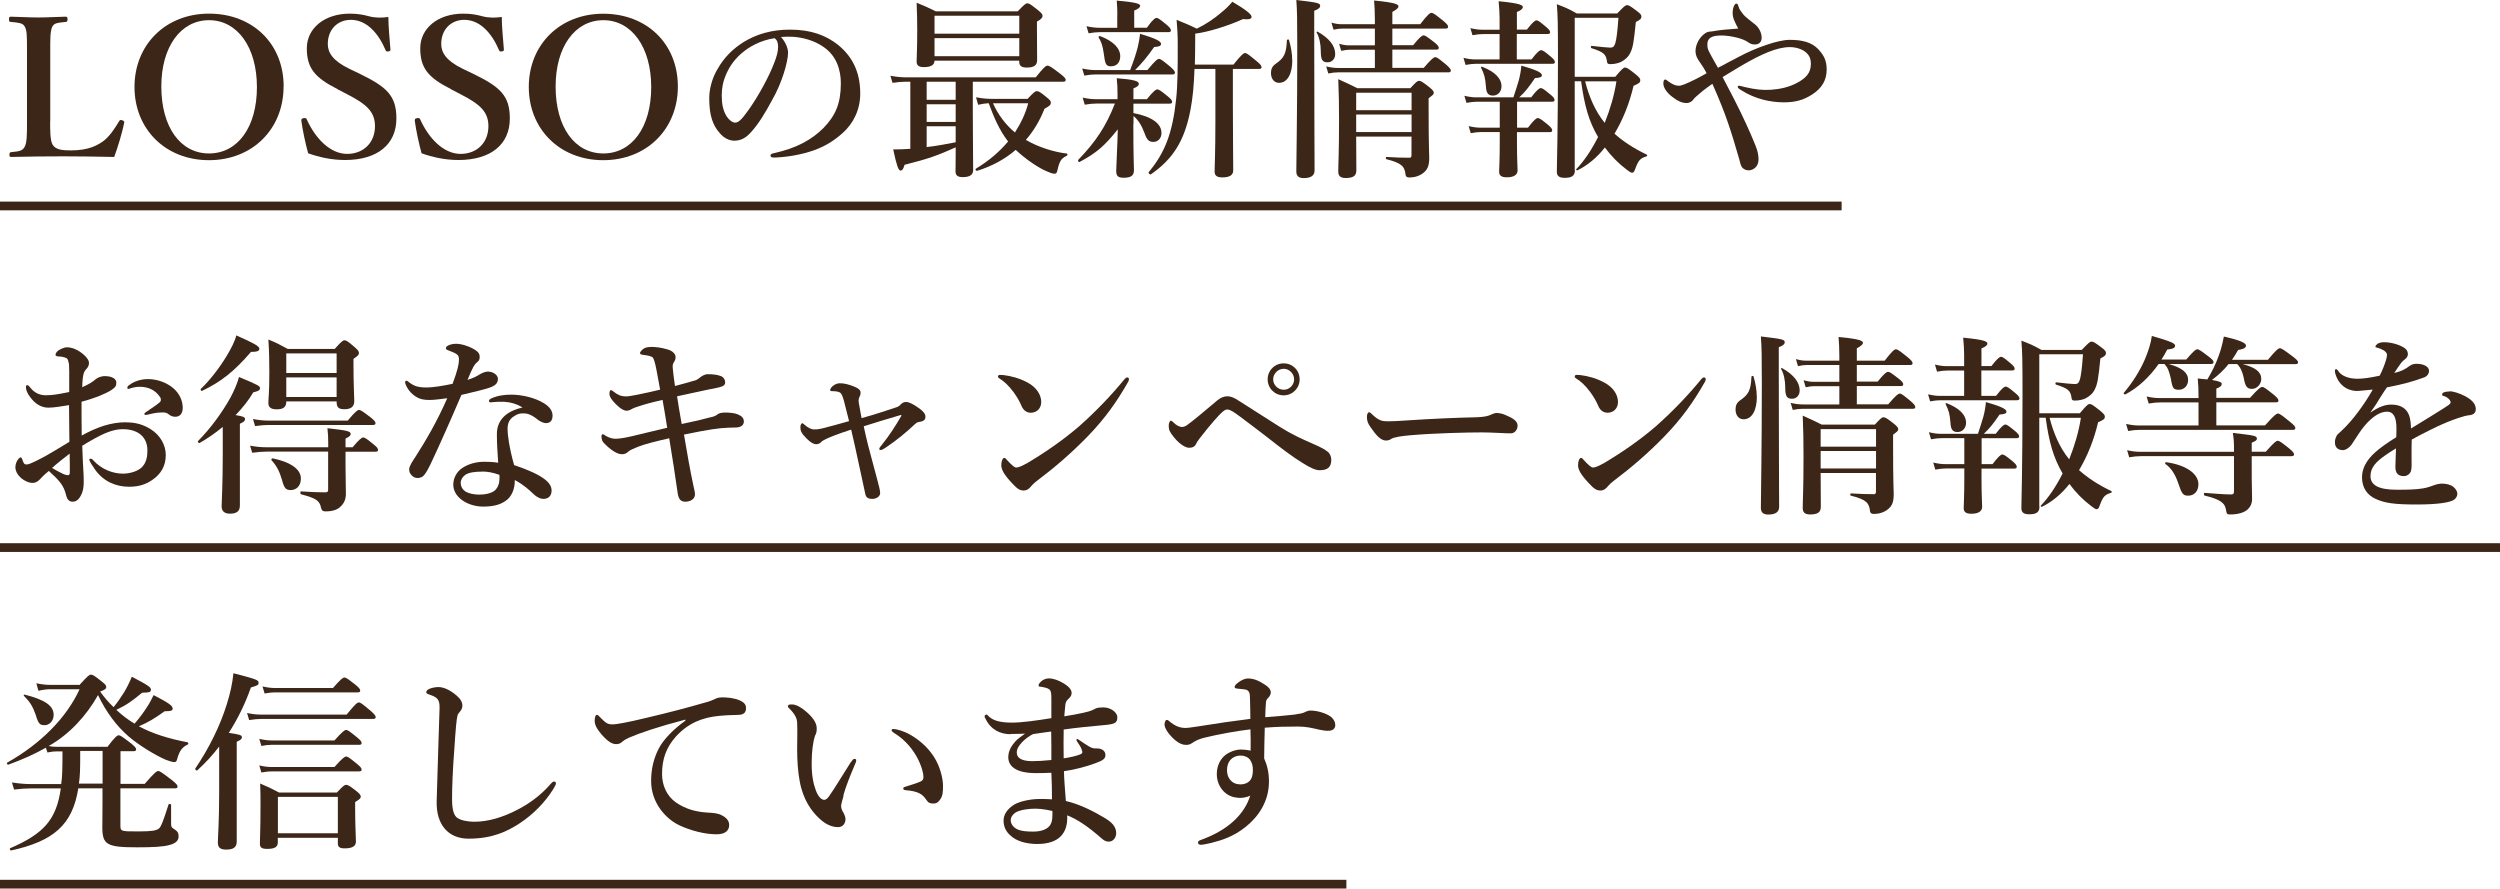
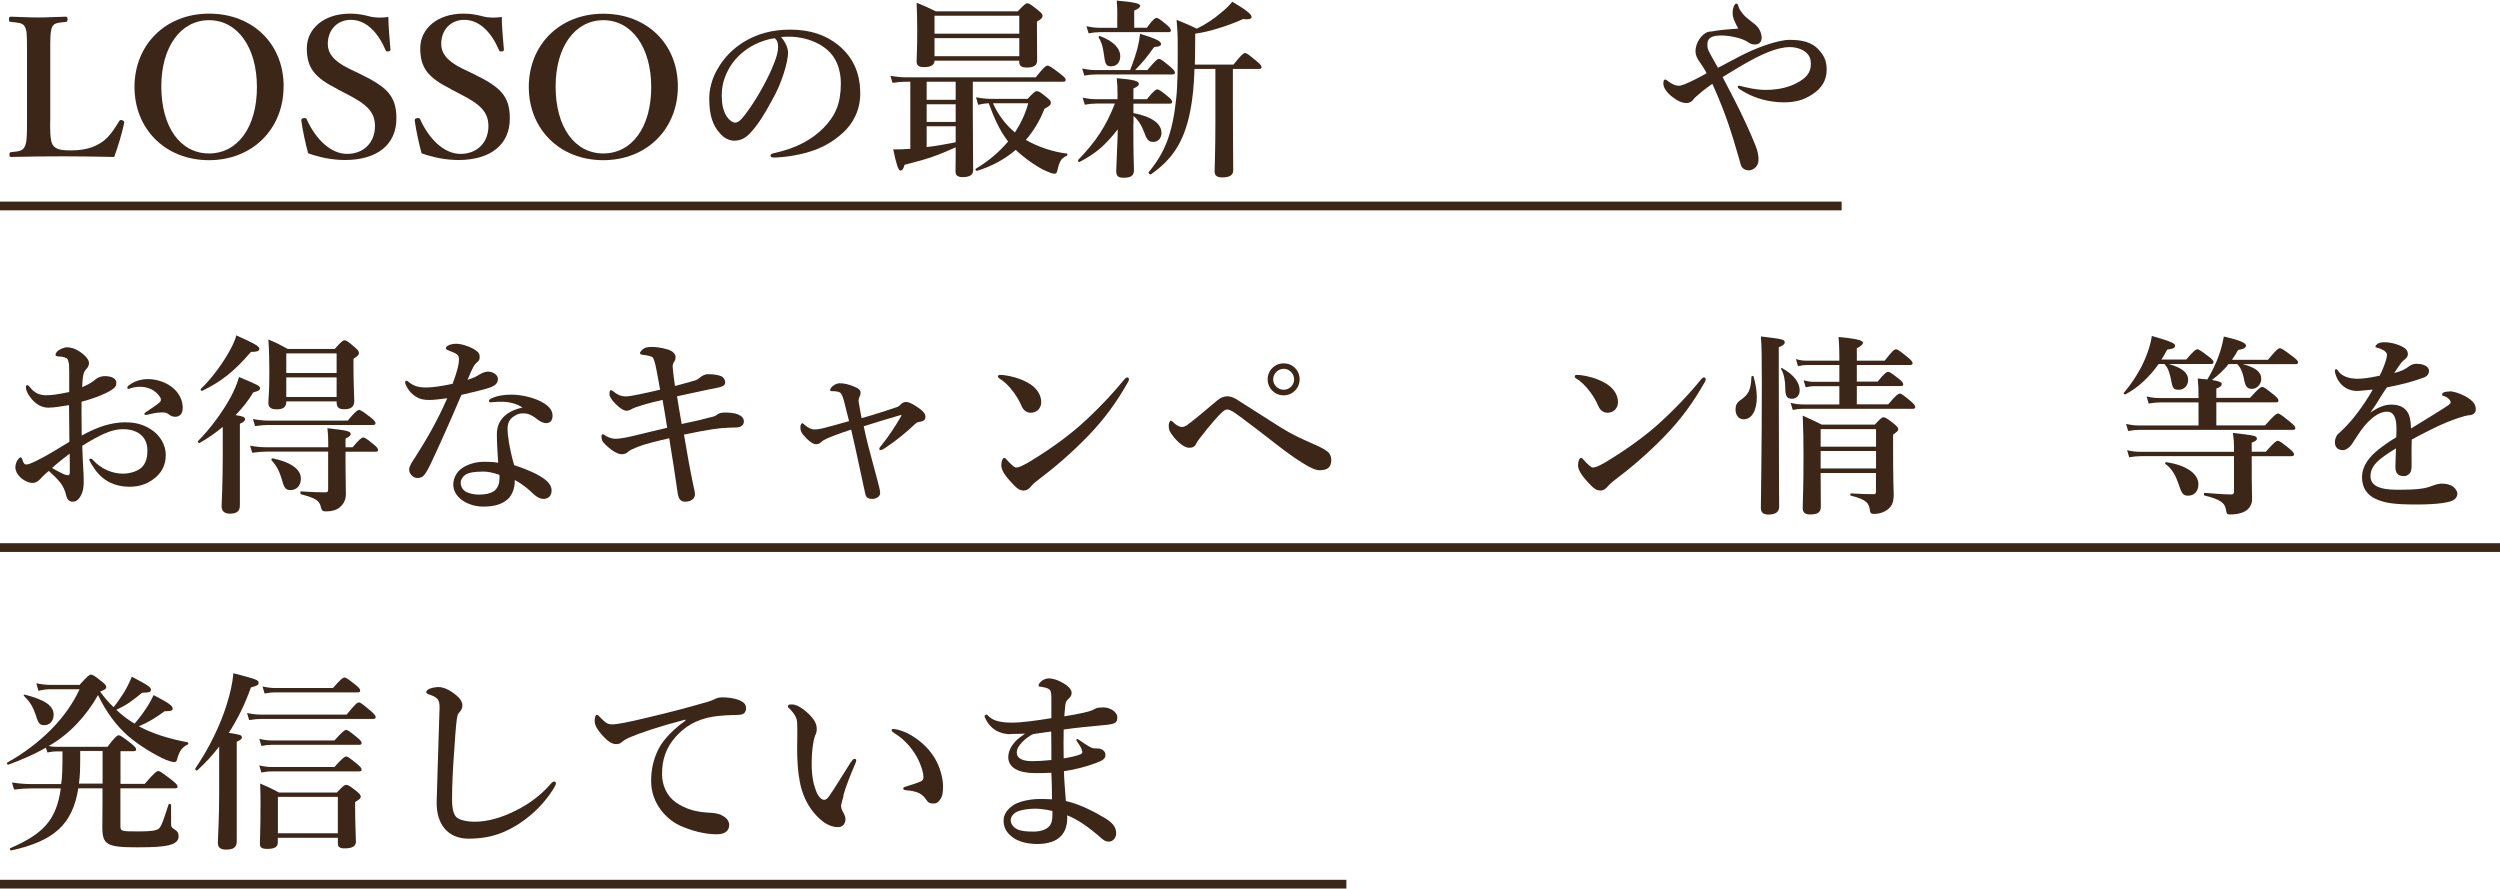
<svg xmlns="http://www.w3.org/2000/svg" id="_レイヤー_1" viewBox="0 0 286.08 101.68">
  <defs>
    <style>.cls-1{fill:#3c2618;stroke-width:0px;}.cls-2{fill:none;stroke:#3c2618;stroke-miterlimit:10;}</style>
  </defs>
  <path class="cls-1" d="M5.74,13.91c0,.92-.02,2.16.29,2.66.37.59,1.17.64,2.11.64,2.07,0,3.08-.62,3.76-1.12.66-.53,1.25-1.41,1.72-2.2.09-.15.13-.2.37-.13.24.09.24.18.22.31-.24,1.17-.73,2.77-1.14,3.89-1.96-.04-3.98-.07-5.81-.07-1.94,0-4.03.02-5.98.07-.15,0-.2-.04-.2-.26s.04-.26.2-.29c.84-.09,1.25-.11,1.52-.57.29-.48.29-1.45.29-2.93v-7.99c0-2.11-.02-2.4-.26-2.88-.22-.42-.7-.44-1.58-.53-.18-.02-.22-.04-.22-.29,0-.26.04-.31.22-.31.95.02,2.11.09,3.12.09s2.18-.07,3.12-.09c.18,0,.24.04.24.31,0,.24-.07.26-.2.29-.84.09-1.3.09-1.54.53-.26.51-.24,1.5-.24,2.88v7.99Z" />
  <path class="cls-1" d="M32.45,9.9c0,4.86-3.56,8.43-8.54,8.43s-8.52-3.56-8.52-8.38S18.94,1.56,23.92,1.56s8.54,3.43,8.54,8.34ZM18.46,9.9c0,4.64,2.18,7.66,5.46,7.66s5.48-3.01,5.48-7.59-2.24-7.66-5.48-7.66-5.46,3.04-5.46,7.59Z" />
-   <path class="cls-1" d="M38.61,10.19c-2.62-1.32-3.5-2.42-3.5-4.67s1.98-3.96,4.93-3.96c.97,0,1.61.15,2.22.31.68.18,1.45.18,2.18.07,0,1.12.15,2.55.24,3.72,0,.11,0,.18-.22.22-.24.04-.29-.02-.33-.13-.86-2.02-2.22-3.48-3.98-3.48-1.5,0-2.64,1.08-2.64,2.77,0,.99.59,1.92,2.44,2.82l1.19.57c3.12,1.52,4.22,2.51,4.22,5.13,0,2.97-2.18,4.75-5.88,4.75-1.54,0-2.99-.33-4.22-.77-.33-1.21-.62-2.6-.77-3.67-.02-.15-.02-.31.24-.35.24-.04.33.02.37.13.99,2.22,2.71,3.96,4.62,3.96s3.19-1.32,3.19-3.17c0-1.67-.99-2.53-3.21-3.67l-1.1-.57Z" />
+   <path class="cls-1" d="M38.61,10.19c-2.62-1.32-3.5-2.42-3.5-4.67s1.98-3.96,4.93-3.96c.97,0,1.61.15,2.22.31.68.18,1.45.18,2.18.07,0,1.12.15,2.55.24,3.72,0,.11,0,.18-.22.22-.24.04-.29-.02-.33-.13-.86-2.02-2.22-3.48-3.98-3.48-1.5,0-2.64,1.08-2.64,2.77,0,.99.59,1.92,2.44,2.82l1.19.57c3.12,1.52,4.22,2.51,4.22,5.13,0,2.97-2.18,4.75-5.88,4.75-1.54,0-2.99-.33-4.22-.77-.33-1.21-.62-2.6-.77-3.67-.02-.15-.02-.31.24-.35.24-.04.33.02.37.13.99,2.22,2.71,3.96,4.62,3.96s3.19-1.32,3.19-3.17c0-1.67-.99-2.53-3.21-3.67l-1.1-.57" />
  <path class="cls-1" d="M51.59,10.19c-2.62-1.32-3.5-2.42-3.5-4.67s1.98-3.96,4.93-3.96c.97,0,1.61.15,2.22.31.68.18,1.45.18,2.18.07,0,1.12.15,2.55.24,3.72,0,.11,0,.18-.22.22-.24.04-.29-.02-.33-.13-.86-2.02-2.22-3.48-3.98-3.48-1.5,0-2.64,1.08-2.64,2.77,0,.99.59,1.92,2.44,2.82l1.19.57c3.12,1.52,4.22,2.51,4.22,5.13,0,2.97-2.18,4.75-5.88,4.75-1.54,0-2.99-.33-4.22-.77-.33-1.21-.62-2.6-.77-3.67-.02-.15-.02-.31.24-.35.24-.04.33.02.37.13.99,2.22,2.71,3.96,4.62,3.96s3.19-1.32,3.19-3.17c0-1.67-.99-2.53-3.21-3.67l-1.1-.57Z" />
  <path class="cls-1" d="M77.57,9.9c0,4.86-3.56,8.43-8.54,8.43s-8.52-3.56-8.52-8.38,3.54-8.38,8.52-8.38,8.54,3.43,8.54,8.34ZM63.58,9.9c0,4.64,2.18,7.66,5.46,7.66s5.48-3.01,5.48-7.59-2.24-7.66-5.48-7.66-5.46,3.04-5.46,7.59Z" />
  <path class="cls-1" d="M90.18,6.03c0,.53-.2,1.45-.48,2.33-.29.92-.75,2.07-1.39,3.17-.68,1.28-1.56,2.75-2.44,3.67-.48.53-1.06.9-1.83.9-.55,0-1.17-.26-1.67-.86-.79-.88-1.21-2-1.21-4,0-1.08.35-2.35.95-3.34.77-1.36,1.76-2.31,2.97-3.08,1.5-.92,3.23-1.43,5.33-1.43,2.4,0,4.11.66,5.46,1.72,1.61,1.3,2.57,3.06,2.57,5.59,0,1.89-.81,3.45-2.02,4.53-1.12.99-2.07,1.52-3.26,1.96-1.41.51-3.12.79-4.51.84-.33,0-.48-.04-.48-.22s.13-.22.42-.29c2.6-.57,4.33-1.56,5.65-2.88,1.36-1.41,1.98-2.79,1.98-5.1,0-1.56-.51-3.15-1.94-4.14-1.12-.79-2.38-1.1-3.52-1.19-.33-.02-.99-.02-1.39.02.42.46.81,1.19.81,1.8ZM84.83,6.12c-.99.88-1.5,1.76-1.87,2.71-.22.55-.37,1.28-.37,2.09,0,.92.13,1.69.55,2.38.29.44.68.73.97.73.35,0,.68-.22,1.52-1.41,1.23-1.72,2.42-3.98,2.95-5.39.31-.77.46-1.34.46-1.87s-.15-.81-.4-.99c-1.67.24-3.04,1.06-3.81,1.76Z" />
  <path class="cls-1" d="M104.17,9.35h-.48c-.46,0-.95.04-1.56.13l-.24-.81c.73.13,1.25.18,1.8.18h14.83c.92-1.17,1.19-1.34,1.34-1.34.2,0,.46.15,1.45.92.46.35.64.55.64.7s-.07.22-.29.22h-10.34v3.59c0,2.44.04,5.48.04,6.49,0,.55-.33.84-1.21.84-.62,0-.81-.26-.81-.66,0-.2.02-.84.02-2.13v-.62c-2,.9-3.06,1.3-5.85,2-.13.46-.26.66-.46.66-.24,0-.44-.55-.84-2.42.68,0,1.32-.02,1.96-.07v-7.68ZM106.94,6.93c0,.51-.42.75-1.21.75-.59,0-.84-.18-.84-.66,0-.57.07-1.19.07-3.52,0-1.06-.02-2.11-.07-3.19.99.4,1.21.51,2.2.99h9.37c.75-.79.92-.92,1.1-.92.22,0,.4.13,1.23.79.38.31.51.46.51.64,0,.22-.18.42-.64.66v.73c0,1.91.02,3.26.02,3.67,0,.62-.37.86-1.19.86-.57,0-.86-.18-.86-.66v-.13h-9.7ZM106.04,11.42h3.32v-2.07h-3.32v2.07ZM106.04,13.95h3.32v-2.02h-3.32v2.02ZM106.04,16.83c1.12-.13,2.22-.33,3.32-.55v-1.83h-3.32v2.38ZM116.64,1.8h-9.7v2.05h9.7V1.8ZM116.64,4.36h-9.7v2.07h9.7v-2.07ZM117.59,11.31c.7-.75.88-.88,1.06-.88.22,0,.42.13,1.12.7.35.29.48.42.48.59,0,.26-.07.37-.73.73-.53,1.36-1.25,2.55-2.13,3.56,1.52.88,3.32,1.41,4.69,1.56.11.02.09.22-.02.26-.75.33-.86.84-1.08,1.74-.04.2-.13.31-.31.31-.22,0-.53-.11-.92-.29-.84-.35-2.31-1.3-3.52-2.44-1.23,1.06-2.71,1.87-4.42,2.4-.11.02-.24-.18-.15-.24,1.47-.88,2.71-1.94,3.7-3.12-1.01-1.3-1.65-2.82-2.22-4.38-.35.02-.73.07-1.21.18l-.24-.86c.68.13,1.21.18,1.72.18h4.2ZM113.63,11.82c.57,1.28,1.43,2.44,2.51,3.34.68-1.06,1.21-2.16,1.52-3.34h-4.03Z" />
  <path class="cls-1" d="M129.69,14.15c0,3.85.07,4.88.07,5.33,0,.64-.37.86-1.19.86-.62,0-.84-.2-.84-.77,0-.53.13-2.6.18-4.77-1.54,1.94-2.49,2.73-4.38,3.74-.09.04-.22-.15-.15-.24,2.05-2.13,3.19-3.87,4.2-6.45h-2.11c-.4,0-.81.04-1.34.13l-.24-.81c.59.13,1.06.18,1.5.18h2.49v-.66c0-.66-.02-.97-.09-1.74,1.87.15,2.53.31,2.53.64,0,.2-.15.33-.62.53v1.23h1.54c.77-.95,1.03-1.12,1.19-1.12.2,0,.44.18,1.19.79.33.26.51.46.51.62s-.07.22-.29.22h-4.14v1.08c2.11.4,3.21,1.21,3.21,2.27,0,.62-.4,1.03-.92,1.03s-.75-.22-1.03-1.03c-.31-.84-.7-1.47-1.25-1.94v.9ZM129.32,8.03c.42-1.08.68-1.87.88-2.66.11-.46.2-.95.26-1.5,1.72.51,2.4.84,2.4,1.14,0,.24-.18.33-.79.37-.84,1.19-1.32,1.76-2.18,2.64h1.41c.9-1.1,1.17-1.28,1.32-1.28.2,0,.42.18,1.28.88.37.33.55.53.55.68s-.07.22-.29.22h-8.78c-.4,0-.77.04-1.3.13l-.24-.81c.62.13,1.06.18,1.52.18h3.96ZM127.86,1.72c0-.57-.02-1.1-.07-1.65,2.4.2,2.68.4,2.68.59s-.22.37-.68.55v1.96h1.45c.68-.95.95-1.12,1.1-1.12.2,0,.42.18,1.17.79.31.26.48.46.48.62s-.07.22-.29.22h-7.81c-.4,0-.79.04-1.32.13l-.24-.81c.59.13,1.06.18,1.5.18h2.02v-1.45ZM127.2,7.59c-.64,0-.73-.18-.9-1.5-.11-.77-.24-1.25-.57-1.78-.07-.09.04-.22.15-.18,1.52.57,2.31,1.39,2.31,2.31,0,.68-.4,1.14-.99,1.14ZM136.69,7.9c-.07,1.91-.2,3.3-.46,4.66-.7,3.7-2.11,5.7-4.53,7.39-.09.07-.33-.15-.26-.24,1.85-2.22,2.73-4.44,3.15-8.38.18-1.69.18-3.72.18-6.18,0-1.19-.04-1.8-.13-2.88,1.06.44,1.28.51,2.31,1.01.97-.46,2-1.14,2.86-1.89.46-.37.88-.79,1.21-1.19,1.5.88,2.2,1.43,2.2,1.72,0,.2-.15.35-.97.26-1.69.77-4.03,1.5-5.48,1.67v.53c0,1.14-.02,2.13-.04,3.01h4.42c.9-1.14,1.17-1.32,1.32-1.32.2,0,.42.18,1.32.92.4.33.57.53.57.68s-.07.22-.29.22h-2.99v4.09c0,2.84.04,6.36.04,7.53,0,.55-.46.79-1.25.79-.57,0-.88-.18-.88-.66,0-.55.09-2.24.09-5.63v-6.12h-2.38Z" />
-   <path class="cls-1" d="M147.88,6.91c0,1.45-.51,2.57-1.52,2.57-.55,0-.92-.46-.92-1.12,0-.48.15-.79.57-1.08.92-.64,1.19-1.14,1.25-2.66,0-.11.22-.15.24-.04.24.79.37,1.61.37,2.33ZM150.39,4.25c0,7.99.04,13.42.04,15.25,0,.59-.42.88-1.23.88-.57,0-.86-.22-.86-.77,0-1.28.11-6.49.11-14.24,0-3.06-.02-4.22-.11-5.37,2.46.29,2.73.35,2.73.66,0,.22-.2.4-.68.57v3.01ZM151.91,7.13c-.59,0-.77-.29-.77-1.3,0-.79-.18-1.63-.46-2.07-.07-.09.02-.18.11-.13,1.32.75,2,1.61,2,2.55,0,.55-.35.95-.88.95ZM159.33,5.17h2.38c.77-.95,1.03-1.12,1.19-1.12.2,0,.44.18,1.23.79.33.26.51.46.51.62s-.07.22-.29.22h-5.02v2.09h3.59c.9-1.06,1.17-1.23,1.32-1.23.2,0,.42.18,1.25.86.35.31.53.51.53.66s-.07.22-.29.22h-12.63c-.33,0-.66.04-1.1.13l-.24-.81c.55.13.97.18,1.39.18h4.18v-2.09h-2.88c-.29,0-.57.04-.97.13l-.24-.81c.44.13.79.18,1.12.18h2.97v-1.92h-3.74c-.31,0-.59.04-.99.13l-.24-.81c.46.13.79.18,1.14.18h3.83v-.53c0-.86-.04-1.56-.09-2.18,2.55.24,2.79.46,2.79.68,0,.15-.22.37-.7.62v1.41h3.19c.86-1.12,1.12-1.3,1.28-1.3.2,0,.44.18,1.34.9.4.33.57.53.57.68s-.07.22-.29.22h-6.09v1.92ZM155.19,15.62c.02,1.89.02,2.88.02,3.87,0,.64-.37.88-1.23.88-.59,0-.84-.24-.84-.73,0-.97.09-2.02.09-5.94,0-1.54-.02-3.08-.09-4.64,1.06.48,1.21.55,2.18,1.03h6.07c.64-.7.81-.84.99-.84.22,0,.42.13,1.21.75.35.29.48.44.48.62s-.09.24-.59.62v1.12c0,4.51.07,5.13.07,5.68,0,.9-.18,1.34-.64,1.72s-1.06.55-1.61.55c-.31,0-.42-.09-.46-.31-.09-.95-.44-1.34-2.18-1.78-.11-.02-.11-.26,0-.26,1.08.07,1.83.09,2.64.09.15,0,.22-.09.22-.31v-2.11h-6.34ZM161.53,10.61h-6.34v2h6.34v-2ZM161.53,13.11h-6.34v2h6.34v-2Z" />
-   <path class="cls-1" d="M173.6,6.8h1.65c.68-.88.95-1.06,1.1-1.06.2,0,.44.18,1.12.75.29.24.46.44.46.59s-.07.22-.29.22h-8.74c-.35,0-.7.04-1.19.13l-.24-.81c.55.13.95.18,1.36.18h2.77v-2.9h-1.89c-.37,0-.73.04-1.21.13l-.24-.81c.55.13.95.18,1.36.18h1.98v-1.32c0-.48-.04-1.21-.11-1.94,2.53.24,2.77.46,2.77.68,0,.18-.24.38-.68.55v2.02h1.14c.68-.88.95-1.06,1.1-1.06.2,0,.42.18,1.1.75.29.24.46.44.46.59s-.07.22-.29.22h-3.52v2.9ZM173.6,14.61h1.25c.7-.92.97-1.1,1.12-1.1.2,0,.44.18,1.17.77.31.26.48.46.48.62s-.07.22-.29.22h-3.74v1.19c0,1.92.07,2.73.07,3.19,0,.42-.31.79-1.23.79-.64,0-.88-.22-.88-.64s.07-1.32.07-3.37v-1.17h-2.13c-.35,0-.7.04-1.19.13l-.24-.81c.55.13.95.18,1.36.18h2.2v-2.97h-2.62c-.35,0-.7.04-1.19.13l-.24-.81c.55.13.95.18,1.36.18h4.25c.26-.79.46-1.39.62-1.96.15-.57.24-1.08.29-1.67,1.63.46,2.35.79,2.35,1.08,0,.22-.13.29-.79.35-.77,1.12-1.1,1.54-1.8,2.2h1.36c.68-.88.95-1.06,1.1-1.06.2,0,.42.18,1.12.75.29.24.46.44.46.59s-.07.22-.29.22h-4v2.97ZM170.85,10.94c-.55,0-.77-.29-.81-1.01-.09-1.08-.18-1.41-.55-2.16-.04-.09,0-.18.11-.13,1.43.55,2.22,1.32,2.22,2.24,0,.59-.4,1.06-.97,1.06ZM180.22,19.47c0,.66-.37.88-1.17.88-.64,0-.9-.22-.9-.7,0-.57.13-4.55.13-12.96,0-3.81-.02-4.97-.13-6.21,1.08.42,1.25.48,2.29,1.06h4.62c.77-.81.95-.95,1.12-.95.22,0,.42.13,1.17.7.35.26.48.42.48.59,0,.24-.11.38-.64.64-.24,2.4-.33,2.88-.62,3.5-.22.48-.62.84-1.1,1.08-.35.15-.77.24-1.21.24-.26,0-.35-.07-.37-.31-.11-.84-.4-1.08-1.78-1.52-.11-.04-.07-.29.04-.26.92.11,1.85.2,2.11.2.29,0,.46-.09.59-.53.13-.46.24-1.32.35-2.88h-5v6.75h4.64c.77-.92.95-1.06,1.12-1.06.22,0,.4.13,1.23.79.37.31.51.46.51.64,0,.29-.11.37-.77.66-.48,2.05-1.23,3.89-2.18,5.48,1.01.9,2.22,1.69,3.67,2.38.11.04.09.2-.02.22-.73.22-.92.44-1.32,1.54-.09.24-.18.33-.33.33-.11,0-.35-.15-.66-.4-.9-.68-1.74-1.54-2.44-2.49-.92,1.17-2,2.05-3.12,2.6-.11.04-.22-.04-.15-.13.9-.92,1.76-2.22,2.49-3.67-1.08-1.85-1.56-3.63-1.94-6.38h-.73v10.17ZM181.39,9.31c.44,1.72,1.12,3.37,2.24,4.75.62-1.54,1.1-3.17,1.34-4.75h-3.59Z" />
  <path class="cls-1" d="M198.86,6.56c2.09-1.12,4.6-2,5.94-2,1.41,0,2.49.26,3.26,1.06.68.73.97,1.36.97,2.33,0,1.23-.55,2.16-1.69,2.88-.97.62-1.89.88-3.21.88-1.52,0-3.28-.37-4.88-1.39-.29-.18-.4-.24-.4-.42,0-.07.09-.09.18-.09.11,0,.33.09.62.15,1.25.29,2.02.37,3.01.31.99-.07,1.96-.26,2.95-.77,1.03-.55,1.61-1.14,1.61-2.18,0-.37-.04-.81-.46-1.23-.46-.48-1.28-.7-1.94-.7-1.45,0-3.26.77-5.74,2.24-.64.37-1.25.77-1.96,1.19.44.84.88,1.67,1.32,2.53,1.03,2.02,1.83,3.78,2.42,5.24.31.75.37,1.23.37,1.69,0,.81-.64,1.21-1.1,1.21-.24,0-.42-.04-.66-.22-.29-.22-.33-.66-.46-1.1-.9-3.08-1.45-4.97-3.06-8.58-.4.29-.73.51-1.1.81-.64.55-.95.79-1.08.99-.13.2-.42.4-.77.4-.55,0-1.03-.24-1.67-.73-.7-.55-.99-1.1-.99-1.5,0-.33.09-.46.2-.46.13,0,.22.11.35.2.53.37.81.51,1.25.51.29,0,.86-.24,1.85-.73.29-.13.77-.4,1.3-.7-.24-.48-.53-.92-.9-1.45-.18-.26-.37-.64-.37-1.06,0-.68.35-1.36.73-1.74.29-.29.55-.53,1.12-.53.97-.18,1.76-.24,3.04-.33-.44-.84-.64-1.23-.64-1.8s.22-1.06.42-1.06c.13,0,.2.11.26.37.09.31.29.55.53.86.2.26.73.66,1.14.99.73.48.97,1.21.97,1.69s-.29.77-.77.77c-.37,0-.55-.09-.95-.37-.44-.24-.95-.4-1.63-.53-.57-.11-1.3-.18-1.89-.09-.73.11-.97.48-.97.95,0,.4.04.57.18.84.13.26.42.81,1.03,1.87.84-.46,1.56-.81,2.29-1.21Z" />
  <path class="cls-1" d="M14.41,48.33c1.14,0,2,.26,2.84.79,1.06.66,1.72,1.78,1.72,2.95,0,1.32-.62,2.18-1.43,2.77-.81.59-1.65.86-2.77.86-1.58,0-2.97-.66-3.89-1.96-.31-.44-.66-.99-.66-1.14,0-.07.07-.11.13-.11.13,0,.2.04.29.15,1.01,1.12,2.35,1.56,3.43,1.56.86,0,1.74-.31,2.16-.73.51-.51.64-1.19.64-1.94,0-.79-.31-1.56-1.06-2-.62-.35-1.21-.42-1.76-.42-1.12,0-2.2.51-3.21,1.06-.53.29-.99.57-1.43.84.04,1.3.09,2.09.13,2.88.02.4.04.66.04,1.08,0,.57-.02.97-.18,1.41-.31.79-.68,1.03-1.08,1.03-.37,0-.62-.2-.75-.73-.29-1.19-.77-1.67-1.98-2.79-.62.51-.81.73-1.01.95-.33.35-.59.42-.88.42-.33,0-.68-.15-.97-.33-.59-.35-.97-.95-.97-1.45,0-.64.44-1.14.59-1.14.09,0,.13.04.18.18.09.26.15.42.24.53.09.09.15.11.37.09.35-.04,1.41-.59,2.29-1.08.77-.44,1.78-1.06,2.51-1.5-.02-1.58-.02-3.04-.04-4.2-.84.13-1.69.29-2.38.29-.81,0-1.52-.46-2.07-1.21-.35-.46-.48-.86-.48-1.08,0-.18,0-.29.15-.29.13,0,.24.15.42.37.35.44.95.79,1.67.79.66,0,1.28-.07,2.71-.37v-2.38c0-.68-.02-.92-.09-1.06-.04-.35-.18-.44-.4-.51-.26-.09-.46-.11-.57-.11-.33,0-.51-.07-.51-.18s.09-.37.35-.53c.22-.13.62-.35.97-.35.44,0,.97.15,1.56.57.64.46.95.9.95,1.21,0,.29-.09.44-.2.59-.09.13-.2.18-.33.44-.2.42-.22,1.14-.24,1.76.79-.35,1.23-.64,1.52-.9.18-.15.57-.37,1.06-.37.9,0,1.32.35,1.32.73s-.07.53-.59.88c-.26.18-.97.51-1.45.7-.53.2-1.23.44-1.94.62,0,1.01,0,2.68.02,3.87,1.72-.95,3.32-1.52,5.06-1.52ZM5.96,53.55c.44.26.7.4,1.08.59.33.18.62.24.73.24.13,0,.22-.09.22-.31,0-.64,0-1.45-.02-2.16-.66.51-1.45,1.12-2,1.63ZM14.74,44.11c.53-.46,1.39-.73,2.18-.73,1.14,0,2.22.44,2.93,1.06.68.59,1.06,1.39,1.06,2.24,0,.64-.33,1.01-.84,1.01-.22,0-.42-.04-.66-.2-.2-.15-.35-.29-.66-.29-.18,0-.42,0-.68.02-.24.02-.48.07-.84.15-.31.07-.42.11-.53.11-.07,0-.18,0-.18-.11s.09-.15.29-.29c.29-.2,1.12-.73,1.45-1.03.07-.07.15-.15.15-.29,0-.11-.02-.22-.09-.31-.57-.88-1.45-1.19-2.33-1.19-.35,0-.7.07-.92.13-.15.04-.26.11-.35.11s-.15-.02-.15-.11c0-.13.07-.22.18-.31Z" />
  <path class="cls-1" d="M25.48,48.86c-.84.7-1.74,1.32-2.64,1.83-.09.04-.26-.13-.18-.22,1.41-1.41,2.77-3.28,3.7-4.95.46-.86.81-1.69.99-2.38,2.31.97,2.4,1.03,2.4,1.3,0,.22-.18.31-.77.46-.51.88-1.21,1.76-2.02,2.6.92.15,1.08.24,1.08.46,0,.2-.13.33-.59.53v9.37c0,.64-.37.92-1.14.92-.51,0-.95-.2-.95-.84,0-.57.13-2.31.13-5.79v-3.3ZM28.73,40.26c-1.94,2.25-3.41,3.41-5.61,4.47-.11.04-.22-.18-.13-.24,1.01-.95,2.13-2.4,2.95-3.76.53-.88.95-1.72,1.1-2.35,1.94.86,2.64,1.23,2.64,1.52,0,.26-.24.37-.95.37ZM39.54,53.44c0,1.03.04,2.07.04,3.1,0,.59-.22,1.06-.57,1.39-.37.4-.97.59-1.76.59-.31,0-.44-.11-.51-.42-.18-.84-.59-1.08-2.29-1.54-.11-.02-.11-.33,0-.33,1.06.07,1.89.11,2.73.11.31,0,.37-.07.37-.33v-4.33h-7.06c-.48,0-.97.04-1.63.13l-.24-.81c.73.13,1.28.18,1.83.18h7.11v-.53c0-.62-.02-.9-.09-1.65,2.33.26,2.66.35,2.66.68,0,.15-.15.29-.59.51v.99h.81c.79-.95,1.06-1.12,1.21-1.12.2,0,.44.18,1.19.79.33.26.51.46.51.62s-.07.22-.29.22h-3.43v1.76ZM39.8,48.12c.86-1.03,1.12-1.21,1.28-1.21.2,0,.44.18,1.32.84.4.33.57.51.57.66s-.07.22-.29.22h-11.93c-.46,0-.95.04-1.56.13l-.24-.81c.7.13,1.25.18,1.78.18h9.07ZM32.76,45.94c0,.64-.33.9-1.1.9-.62,0-.95-.22-.95-.7,0-.57.11-1.17.11-3.5,0-1.25-.02-2.51-.11-3.79,1.01.42,1.17.51,2.22,1.08h5.37c.77-.86.95-.99,1.12-.99.22,0,.4.13,1.17.79.35.31.48.46.48.64,0,.22-.04.29-.62.7v.79c0,2.11.09,3.56.09,4.05,0,.62-.37.92-1.14.92-.66,0-.88-.22-.88-.86v-.04h-5.76ZM33.27,56.08c-.57,0-.75-.22-1.01-1.19-.26-.92-.64-1.65-1.19-2.22-.07-.09.04-.24.15-.22,2.24.48,3.21,1.34,3.21,2.31,0,.9-.57,1.32-1.17,1.32ZM38.52,40.44h-5.76v2.24h5.76v-2.24ZM38.52,43.19h-5.76v2.24h5.76v-2.24Z" />
  <path class="cls-1" d="M56.98,43.32c0,.51-.26.79-.92,1.03-.7.24-1.87.51-3.26.84-1.23,2.88-2.49,5.72-3.54,7.94-.4.81-.64,1.19-.88,1.39-.15.11-.42.18-.57.18-.33,0-.55-.13-.68-.29-.13-.13-.31-.31-.31-.7,0-.37.4-.95.73-1.45,1.25-1.96,2.46-4.03,3.63-6.69-.53.07-1.5.2-2,.2-.59,0-1.06-.07-1.43-.29-.53-.29-.99-.73-1.3-1.41-.07-.15-.09-.26-.09-.37s.11-.13.15-.13c.07,0,.11.02.24.13.33.26.64.44.99.53.48.11.81.11,1.08.11.73,0,1.83-.18,2.97-.42.59-1.58.73-2.29.73-2.77,0-.53-.15-.66-1.32-1.1-.11-.04-.18-.11-.18-.2s.09-.22.22-.29c.29-.15.57-.22.97-.22.66,0,1.65.35,2.2.73.46.31.48.55.48.81,0,.24-.09.42-.29.57-.31.24-.53.62-1.1,2.02.75-.24,1.06-.42,1.45-.66.37-.22.7-.29.92-.29.7.04,1.1.48,1.1.79ZM57.62,45.98c-.35-.02-.79,0-1.03.02-.18.02-.31.04-.42.04-.13,0-.22-.04-.22-.15,0-.13.11-.22.26-.29.73-.35,1.58-.44,2.29-.44,1.23,0,2.71.35,3.72.97.77.46,1.01.97,1.01,1.43,0,.51-.22.86-.77.86-.26,0-.66-.2-.86-.35-.84-.68-1.3-.77-1.72-.77-.44,0-.68.09-.99.29-.57.33-.81.77-.81,1.54,0,.55.18,2.07.75,4.09,3.39,1.14,4.29,2.05,4.29,2.9,0,.46-.2.92-.86.97-.31.02-.75-.11-1.28-.62-.31-.29-.97-.95-2.07-1.54.02,1.03-.37,1.96-1.1,2.42-.68.46-1.5.62-2.55.62s-1.98-.4-2.51-.84c-.53-.42-.88-1.01-.88-1.67,0-.79.42-1.45.92-1.83.79-.57,1.76-.79,2.64-.79.35,0,1.08.02,1.58.11-.09-1.17-.15-2.33-.15-3.28,0-1.89,1.47-2.71,2.93-3.04-.68-.44-1.47-.62-2.18-.66ZM55.16,53.97c-.79,0-1.5.09-1.89.35-.33.22-.55.59-.55.92,0,.44.22.79.55,1.01.37.22.95.35,1.56.35.7,0,1.47-.15,1.85-.53.35-.37.48-.81.48-1.43,0-.09,0-.2-.02-.31-.84-.29-1.41-.37-1.98-.37Z" />
  <path class="cls-1" d="M81.4,47.74c.26-.07.51-.15.68-.31.2-.15.48-.24,1.08-.22.48.02.97.07,1.3.22.44.18.66.44.66.81,0,.42-.35.68-.95.68-.11,0-.42,0-.77.02-1.14.04-2.27.2-5.13.79.37,2.2.7,4.09,1.08,5.85.13.55.18.81.18.99,0,.55-.55.84-1.1.84-.48,0-.77-.22-.88-.97-.29-2-.59-4.03-.97-6.29-1.58.37-2.79.66-3.61.99-.53.22-.9.37-1.08.55-.2.2-.44.29-.73.29-.57,0-1.36-.55-2.09-1.32-.15-.15-.24-.44-.24-.7,0-.15.02-.26.13-.26.09,0,.2.04.37.18.24.15.7.33,1.06.33.44,0,1.06-.09,1.91-.29,1.12-.26,2.53-.62,4.05-.97-.18-1.1-.33-2.11-.53-3.19-1.5.35-2.18.55-2.71.73-.35.11-.57.18-.77.29-.24.15-.42.22-.66.22s-.64-.18-1.19-.73c-.53-.53-.75-.9-.75-1.21,0-.22.07-.42.15-.42s.15.04.29.15c.46.35.79.57,1.47.57.22,0,.55-.04,1.32-.2.88-.18,1.76-.37,2.57-.57-.4-2.13-.48-2.73-.66-3.28-.07-.2-.13-.4-.26-.46-.35-.18-.75-.2-1.14-.26-.15-.02-.24-.09-.24-.2,0-.13.29-.42.44-.51.22-.13.53-.18.88-.18.37,0,1.01.04,1.85.29.51.15.9.48.9.88,0,.24-.07.37-.15.51-.09.13-.22.33-.18.68.07.68.11,1.12.26,2.11.68-.18,1.52-.4,2.24-.62.18-.04.35-.13.57-.31.24-.2.59-.42.95-.42.7,0,1.17.09,1.5.22.31.11.48.44.48.66,0,.2,0,.33-.26.48-.18.09-.37.13-.77.22-1.5.29-2.97.64-4.47.95.15.99.33,2.07.53,3.17,1.43-.29,2.51-.55,3.37-.79Z" />
  <path class="cls-1" d="M102.41,46.66c.37-.11.48-.18.68-.4.15-.15.33-.26.59-.26.31,0,.75.18,1.54.75.48.35.68.64.68.95,0,.29-.13.48-.64.57-.15.02-.31.04-.51.22-1.1,1.03-2.09,1.85-3.32,2.68-.29.2-.51.33-.66.33-.09,0-.15-.04-.15-.13s.07-.22.29-.46c.86-1.08,1.56-2.16,2.22-3.3.04-.09.02-.13-.09-.11-1.32.37-2.9.88-4.2,1.28.15.68.29,1.39.51,2.22.35,1.32.7,2.66,1.08,4.05.13.46.29,1.12.29,1.36,0,.42-.46.68-.9.68-.4,0-.7-.11-.79-.51-.4-1.83-.79-3.67-1.19-5.5-.13-.59-.29-1.25-.44-1.92-1.67.55-2.38.84-2.93,1.1-.24.13-.4.2-.48.31-.15.15-.31.24-.53.26-.33.02-.7-.18-1.17-.66-.62-.62-.7-.88-.7-1.32,0-.24.13-.42.22-.42.07,0,.15.09.29.2.33.31.73.51,1.08.51.24,0,.53-.02.81-.09.97-.24,2.09-.55,3.17-.86-.26-1.06-.42-1.65-.59-2.33-.07-.26-.13-.42-.22-.64-.09-.22-.24-.33-.4-.37-.2-.07-.46-.09-.73-.09-.13,0-.22-.02-.22-.13,0-.13.13-.33.33-.48.24-.2.55-.29.75-.29.51-.02,1.06.15,1.54.33.66.24.86.48.86.73,0,.2-.04.33-.11.46-.07.13-.09.22-.11.33-.02.09-.02.18.02.42.07.4.13.77.31,1.72,1.69-.46,2.97-.92,3.83-1.19Z" />
  <path class="cls-1" d="M114.2,43.08c0-.11.09-.18.22-.18.09,0,.2,0,.42.02.86.11,1.83.35,2.79.88,1.01.55,1.52,1.41,1.52,2.2,0,.75-.53,1.23-1.19,1.23-.42,0-.84-.22-1.08-.81-.18-.42-.44-.92-.92-1.58-.55-.73-1.08-1.23-1.61-1.54-.11-.07-.15-.13-.15-.22ZM117.42,53.07c2.02-1.19,4.18-2.66,6.09-4.31,2.02-1.8,3.67-3.54,5.17-5.37.11-.13.22-.2.29-.2.15,0,.22.09.22.2s-.04.22-.13.37c-1.28,2.24-2.6,4.11-4.58,6.16-1.89,1.94-3.74,3.54-5.88,5.15-.24.18-.46.4-.57.53-.2.26-.48.53-.88.53-.46,0-.75-.2-1.34-.84-.95-1.01-1.23-1.58-1.23-2.05s.15-.84.35-.84c.11,0,.18.09.35.29.48.51.79.81,1.01.81.26,0,.66-.18,1.12-.44Z" />
  <path class="cls-1" d="M135.78,48.69c.79-.57,2.05-1.63,3.37-2.75.55-.48.95-.59,1.28-.59.48,0,.81.18,1.25.46,1.87,1.19,3.34,2.13,4.73,3.01,1.45.92,2.53,1.39,3.87,1.98,1.01.44,1.32.64,1.69.92.15.13.37.44.37.9,0,.86-.44,1.19-1.34,1.19-.42,0-1.01-.24-1.96-.84-1.25-.77-2.44-1.69-3.98-2.9-.92-.7-1.94-1.5-3.19-2.42-.75-.55-1.1-.79-1.45-.79-.18,0-.37.13-.59.33-.2.15-1.25,1.28-2.53,2.95-.26.33-.35.48-.42.64-.15.33-.42.46-.81.46-.33,0-.99-.29-1.74-1.21-.51-.64-.59-.84-.59-1.34,0-.26.13-.55.24-.55.09,0,.13.04.24.15.42.42.79.57,1.03.57.13,0,.33-.04.53-.18ZM148.72,43.41c0,1.01-.81,1.83-1.83,1.83s-1.83-.81-1.83-1.83.81-1.83,1.83-1.83,1.83.79,1.83,1.83ZM145.69,43.41c0,.64.55,1.19,1.21,1.19s1.19-.55,1.19-1.19-.55-1.21-1.19-1.21-1.21.55-1.21,1.21Z" />
-   <path class="cls-1" d="M172.86,49.59c-.68,0-2.18-.11-3.26-.11-1.74,0-5.52.09-8.23.33-1.06.09-1.87.22-2.18.42-.15.11-.33.18-.59.18-.57,0-1.08-.53-1.76-1.52-.33-.46-.42-.75-.42-1.19,0-.35.13-.53.26-.53.07,0,.18.09.29.2.81.79,1.21.84,1.85.84.59,0,1.01-.02,2.31-.11,2.73-.18,5.63-.31,7.79-.35.86-.02,1.43-.15,1.72-.31.22-.11.44-.18.62-.18.29,0,.64.07.99.22.84.35,1.41.68,1.41,1.23,0,.42-.29.88-.79.88Z" />
  <path class="cls-1" d="M180.2,43.08c0-.11.09-.18.22-.18.09,0,.2,0,.42.02.86.11,1.83.35,2.79.88,1.01.55,1.52,1.41,1.52,2.2,0,.75-.53,1.23-1.19,1.23-.42,0-.84-.22-1.08-.81-.18-.42-.44-.92-.92-1.58-.55-.73-1.08-1.23-1.61-1.54-.11-.07-.15-.13-.15-.22ZM183.42,53.07c2.02-1.19,4.18-2.66,6.09-4.31,2.02-1.8,3.67-3.54,5.17-5.37.11-.13.22-.2.29-.2.15,0,.22.09.22.2s-.04.22-.13.37c-1.28,2.24-2.6,4.11-4.58,6.16-1.89,1.94-3.74,3.54-5.88,5.15-.24.18-.46.4-.57.53-.2.26-.48.53-.88.53-.46,0-.75-.2-1.34-.84-.95-1.01-1.23-1.58-1.23-2.05s.15-.84.35-.84c.11,0,.18.09.35.29.48.51.79.81,1.01.81.26,0,.66-.18,1.12-.44Z" />
  <path class="cls-1" d="M201.04,45.41c0,1.45-.51,2.57-1.52,2.57-.55,0-.92-.46-.92-1.12,0-.48.15-.79.57-1.08.92-.64,1.19-1.14,1.25-2.66,0-.11.22-.15.24-.04.24.79.37,1.61.37,2.33ZM203.55,42.75c0,7.99.04,13.42.04,15.25,0,.59-.42.88-1.23.88-.57,0-.86-.22-.86-.77,0-1.28.11-6.49.11-14.24,0-3.06-.02-4.22-.11-5.37,2.46.29,2.73.35,2.73.66,0,.22-.2.4-.68.57v3.01ZM205.06,45.63c-.59,0-.77-.29-.77-1.3,0-.79-.18-1.63-.46-2.07-.07-.09.02-.18.11-.13,1.32.75,2,1.61,2,2.55,0,.55-.35.95-.88.95ZM212.48,43.67h2.38c.77-.95,1.03-1.12,1.19-1.12.2,0,.44.18,1.23.79.33.26.51.46.51.62s-.07.22-.29.22h-5.02v2.09h3.59c.9-1.06,1.17-1.23,1.32-1.23.2,0,.42.18,1.25.86.35.31.53.51.53.66s-.07.22-.29.22h-12.63c-.33,0-.66.04-1.1.13l-.24-.81c.55.13.97.18,1.39.18h4.18v-2.09h-2.88c-.29,0-.57.04-.97.13l-.24-.81c.44.13.79.18,1.12.18h2.97v-1.92h-3.74c-.31,0-.59.04-.99.13l-.24-.81c.46.13.79.18,1.14.18h3.83v-.53c0-.86-.04-1.56-.09-2.18,2.55.24,2.79.46,2.79.68,0,.15-.22.37-.7.62v1.41h3.19c.86-1.12,1.12-1.3,1.28-1.3.2,0,.44.18,1.34.9.4.33.57.53.57.68s-.07.22-.29.22h-6.09v1.92ZM208.34,54.12c.02,1.89.02,2.88.02,3.87,0,.64-.37.88-1.23.88-.59,0-.84-.24-.84-.73,0-.97.09-2.02.09-5.94,0-1.54-.02-3.08-.09-4.64,1.06.48,1.21.55,2.18,1.03h6.07c.64-.7.81-.84.99-.84.22,0,.42.13,1.21.75.35.29.48.44.48.62s-.09.24-.59.62v1.12c0,4.51.07,5.13.07,5.68,0,.9-.18,1.34-.64,1.72s-1.06.55-1.61.55c-.31,0-.42-.09-.46-.31-.09-.95-.44-1.34-2.18-1.78-.11-.02-.11-.26,0-.26,1.08.07,1.83.09,2.64.09.15,0,.22-.09.22-.31v-2.11h-6.34ZM214.68,49.11h-6.34v2h6.34v-2ZM214.68,51.61h-6.34v2h6.34v-2Z" />
-   <path class="cls-1" d="M226.76,45.3h1.65c.68-.88.95-1.06,1.1-1.06.2,0,.44.18,1.12.75.29.24.46.44.46.59s-.07.22-.29.22h-8.74c-.35,0-.7.04-1.19.13l-.24-.81c.55.13.95.18,1.36.18h2.77v-2.9h-1.89c-.37,0-.73.04-1.21.13l-.24-.81c.55.13.95.18,1.36.18h1.98v-1.32c0-.48-.04-1.21-.11-1.94,2.53.24,2.77.46,2.77.68,0,.18-.24.38-.68.55v2.02h1.14c.68-.88.95-1.06,1.1-1.06.2,0,.42.18,1.1.75.29.24.46.44.46.59s-.07.22-.29.22h-3.52v2.9ZM226.76,53.11h1.25c.7-.92.97-1.1,1.12-1.1.2,0,.44.18,1.17.77.31.26.48.46.48.62s-.07.22-.29.22h-3.74v1.19c0,1.92.07,2.73.07,3.19,0,.42-.31.79-1.23.79-.64,0-.88-.22-.88-.64s.07-1.32.07-3.37v-1.17h-2.13c-.35,0-.7.04-1.19.13l-.24-.81c.55.13.95.18,1.36.18h2.2v-2.97h-2.62c-.35,0-.7.04-1.19.13l-.24-.81c.55.13.95.18,1.36.18h4.25c.26-.79.46-1.39.62-1.96.15-.57.24-1.08.29-1.67,1.63.46,2.35.79,2.35,1.08,0,.22-.13.29-.79.35-.77,1.12-1.1,1.54-1.8,2.2h1.36c.68-.88.95-1.06,1.1-1.06.2,0,.42.18,1.12.75.29.24.46.44.46.59s-.07.22-.29.22h-4v2.97ZM224.01,49.44c-.55,0-.77-.29-.81-1.01-.09-1.08-.18-1.41-.55-2.16-.04-.09,0-.18.11-.13,1.43.55,2.22,1.32,2.22,2.24,0,.59-.4,1.06-.97,1.06ZM233.38,57.97c0,.66-.37.88-1.17.88-.64,0-.9-.22-.9-.7,0-.57.13-4.55.13-12.96,0-3.81-.02-4.97-.13-6.21,1.08.42,1.25.48,2.29,1.06h4.62c.77-.81.95-.95,1.12-.95.22,0,.42.13,1.17.7.35.26.48.42.48.59,0,.24-.11.38-.64.64-.24,2.4-.33,2.88-.62,3.5-.22.48-.62.84-1.1,1.08-.35.15-.77.24-1.21.24-.26,0-.35-.07-.37-.31-.11-.84-.4-1.08-1.78-1.52-.11-.04-.07-.29.04-.26.92.11,1.85.2,2.11.2.29,0,.46-.09.59-.53.13-.46.24-1.32.35-2.88h-5v6.75h4.64c.77-.92.95-1.06,1.12-1.06.22,0,.4.13,1.23.79.37.31.51.46.51.64,0,.29-.11.37-.77.66-.48,2.05-1.23,3.89-2.18,5.48,1.01.9,2.22,1.69,3.67,2.38.11.04.09.2-.02.22-.73.22-.92.44-1.32,1.54-.09.24-.18.33-.33.33-.11,0-.35-.15-.66-.4-.9-.68-1.74-1.54-2.44-2.49-.92,1.17-2,2.05-3.12,2.6-.11.04-.22-.04-.15-.13.9-.92,1.76-2.22,2.49-3.67-1.08-1.85-1.56-3.63-1.94-6.38h-.73v10.17ZM234.54,47.81c.44,1.72,1.12,3.37,2.24,4.75.62-1.54,1.1-3.17,1.34-4.75h-3.59Z" />
  <path class="cls-1" d="M247.02,41.65c-1.1,1.56-2.42,2.75-3.81,3.48-.09.04-.24-.09-.18-.18.97-1.12,1.85-2.51,2.44-3.89.37-.9.66-1.78.77-2.62,2.2.64,2.66.84,2.66,1.12,0,.24-.22.37-.9.44-.2.4-.42.77-.66,1.14h2.84c.84-.99,1.1-1.17,1.25-1.17.2,0,.46.18,1.32.84.37.29.55.46.55.62s-.07.22-.29.22h-4.84c1.58.46,2.22,1.01,2.22,1.83,0,.64-.44,1.12-1.06,1.12s-.73-.15-.92-1.3c-.2-.84-.33-1.21-.73-1.65h-.68ZM255.03,41.65c-.55.7-1.21,1.3-1.91,1.83.95.15,1.12.31,1.12.44,0,.2-.13.37-.62.55v1.06h3.85c.97-1.08,1.23-1.25,1.39-1.25.2,0,.44.18,1.32.88.37.31.55.51.55.66s-.07.22-.29.22h-6.82v2.64h5.57c1.06-1.19,1.32-1.36,1.47-1.36.2,0,.44.18,1.41.97.42.33.59.53.59.68s-.07.22-.29.22h-17.54c-.4,0-.77.04-1.3.13l-.24-.81c.59.13,1.03.18,1.47.18h6.82v-2.64h-4.4c-.4,0-.77.04-1.3.13l-.24-.81c.57.13,1.01.18,1.45.18h4.49v-.22c0-.68-.02-1.34-.09-2.02.44.04.79.09,1.1.11.57-.95.99-1.83,1.3-2.71.26-.7.44-1.41.59-2.2,1.78.4,2.53.73,2.53,1.03,0,.26-.24.4-.9.51-.22.4-.46.77-.7,1.12h4.11c.95-1.14,1.21-1.32,1.36-1.32.2,0,.46.18,1.45.92.46.35.64.53.64.68s-.07.22-.29.22h-6.05c1.47.37,2.13.9,2.13,1.69,0,.62-.51,1.14-1.06,1.14s-.77-.24-.95-1.28c-.15-.68-.37-1.19-.75-1.56h-1.01ZM257.67,54.69c0,.7.04,1.78.04,2.4,0,.51-.18.9-.51,1.21-.42.37-1.1.57-2.02.57-.35,0-.37-.04-.48-.64-.13-.68-.66-1.1-2.42-1.52-.11-.02-.11-.31,0-.31.99.07,2.18.18,3.01.18.26,0,.35-.07.35-.35v-4.03h-10.69c-.4,0-.77.04-1.3.13l-.24-.81c.57.13,1.01.18,1.45.18h10.78v-.4c0-.7-.02-1.01-.13-1.76,2.51.29,2.75.33,2.75.66,0,.18-.13.26-.59.46v1.03h1.61c.95-1.08,1.21-1.25,1.36-1.25.2,0,.44.18,1.32.88.37.31.55.51.55.66s-.07.22-.29.22h-4.55v2.49ZM250.41,56.72c-.59,0-.73-.15-1.19-1.54-.35-.97-.77-1.61-1.43-2.09-.09-.07,0-.22.11-.2,2.27.33,3.67,1.32,3.67,2.53,0,.77-.46,1.3-1.17,1.3Z" />
  <path class="cls-1" d="M280.3,44.77c.4,0,1.12.22,1.76.55,1.03.53,1.25,1.08,1.25,1.5,0,.44-.29.66-.77.7-.26.02-.62.11-1.23.31-1.01.35-1.85.68-3.26,1.39-.73.37-1.54.77-2.07,1.08-.02.55-.02,1.21-.02,1.67,0,1.21.04,1.58-.07,1.94-.13.37-.48.57-.81.57-.64,0-.97-.31-.97-1.06,0-.4.04-.92.07-2.11-.53.31-.88.55-1.14.73-1.19.81-1.78,1.5-1.78,2.44,0,1.03.92,1.56,2.99,1.56,1.28,0,2.2-.02,2.99-.15.53-.09.84-.2,1.3-.37.26-.11.68-.18.9-.18.46,0,.99.11,1.3.37.24.2.46.48.46.81,0,.26-.18.53-.37.66-.44.31-1.78.55-4.29.55s-3.65-.15-4.73-.66c-.9-.42-1.52-1.23-1.52-2.46,0-.97.48-1.94,1.52-2.86.46-.42,1.28-1.03,2.4-1.72.02-.4.02-.73.02-1.03,0-1.17-.29-1.89-1.08-1.89s-1.61.53-2.49,1.52c-.59.68-1.03,1.47-1.56,2.24-.26.37-.68.64-.99.64-.26,0-.53-.07-.68-.24-.13-.13-.24-.29-.24-.7,0-.26.13-.7.35-.9.22-.2.53-.48.77-.73.92-.92,2.13-2.46,3.21-4.36-.42.04-1.06.11-1.58.15-1.01.09-2.16-.42-2.64-1.78-.09-.22-.11-.37-.11-.51,0-.11.04-.2.13-.2.07,0,.18.09.24.2.37.59,1.23.9,2.2.9.57,0,1.36-.09,2.55-.35.24-.42.62-1.39.73-1.8.07-.26.11-.42.11-.59,0-.15-.09-.26-.2-.37-.13-.13-.29-.2-.53-.31-.15-.07-.35-.13-.46-.15-.11-.02-.13-.04-.13-.11,0-.11.09-.18.15-.24.2-.2.55-.26.81-.26.75,0,1.61.22,2.22.57.4.22.53.51.53.81,0,.22-.15.44-.31.55-.26.2-.46.42-.59.62-.13.18-.48.68-.66.97.79-.18,1.25-.42,1.76-.81.29-.22.64-.24.79-.24.84,0,1.43.33,1.43.81,0,.33-.22.64-.62.77-1.1.4-2.18.73-4.2,1.12-.22.33-.46.66-.77,1.17-.26.44-.57.95-1.14,1.72.99-.66,1.67-.92,2.4-.92.81,0,1.47.24,1.87.86.22.35.37.81.4,1.87,1.76-1.08,2.71-1.65,3.74-2.31.44-.29.79-.48.79-.66,0-.15-.09-.31-.24-.44-.2-.18-.37-.26-.64-.33-.07-.02-.09-.07-.09-.18,0-.2.4-.31.84-.31Z" />
  <path class="cls-1" d="M9.15,78.32c.9-.99,1.08-1.12,1.25-1.12.22,0,.42.13,1.25.79.37.29.51.44.51.62,0,.2-.13.31-.7.53.46.64.97,1.25,1.54,1.78.46-.57.84-1.12,1.17-1.65.35-.57.64-1.17.92-1.83,2.07,1.08,2.18,1.23,2.18,1.5,0,.24-.13.31-1.01.33-1.1.92-1.78,1.41-2.95,1.96.64.59,1.34,1.14,2.09,1.58.55-.64,1.03-1.28,1.43-1.91.29-.44.53-.9.75-1.36,1.69.88,2.18,1.21,2.18,1.54,0,.24-.18.31-.92.31-1.17.84-1.85,1.25-2.95,1.72,1.56.84,3.37,1.41,5.57,1.83.11.02.13.22.02.26-.62.29-.95.73-1.19,1.61-.07.29-.15.4-.33.4-.22,0-.55-.11-.97-.26-1.19-.51-3.04-1.63-4.25-2.66-1.41-1.21-2.6-2.82-3.52-4.75-1.34,2.38-3.28,4.49-5.65,5.83.35.07.62.09.92.09h5.81c.86-1.14,1.12-1.32,1.28-1.32.2,0,.44.18,1.41.92.42.35.59.53.59.68s-.07.22-.29.22h-1.5v3.74h2.77c1.12-1.3,1.39-1.47,1.54-1.47.2,0,.44.18,1.54,1.01.51.42.68.59.68.75s-.07.22-.29.22h-6.25v4.2c0,.73.02.73,2.05.73,1.56,0,2.07-.09,2.38-.35.26-.26.46-.81,1.08-2.73.04-.11.29-.07.29.04v2.07c0,.44.02.48.31.68.4.24.55.46.55.84,0,.48-.29.81-1.06,1.01-.73.2-1.89.26-3.67.26-3.5,0-4-.29-4-2.33,0-.46.02-.95.02-2.84v-1.58h-2.77c-.66,4.2-2.86,6.05-7.68,7.11-.11.02-.22-.22-.11-.26,3.76-1.63,5.28-3.19,5.79-6.84h-3.48c-.57,0-1.12.04-1.87.13l-.24-.81c.86.13,1.5.18,2.13.18h3.5c.13-.7.15-1.85.15-3.74h-.66c-.31,0-.64.04-1.06.13l-.18-.55c-1.23.7-2.64,1.34-4.29,1.94-.11.04-.24-.18-.15-.22,3.89-2.2,6.78-5.13,8.3-8.41h-3.28c-.44,0-.86.04-1.43.18l-.24-.86c.64.13,1.12.18,1.61.18h3.39ZM5.06,82.98c-.51,0-.68-.18-.99-1.23-.33-.92-.64-1.43-1.32-2.11-.09-.09-.02-.18.09-.15,2.33.59,3.3,1.28,3.3,2.31,0,.68-.46,1.19-1.08,1.19ZM9.18,85.93c0,2.31-.02,2.82-.15,3.74h2.71v-3.74h-2.55Z" />
  <path class="cls-1" d="M25.08,85.43c-.77,1.01-1.61,1.91-2.51,2.73-.09.07-.29-.13-.22-.22,1.61-2.38,2.84-4.91,3.59-7.31.4-1.25.66-2.44.77-3.59,2.62.68,2.88.77,2.88,1.08,0,.26-.07.31-.88.55-.64,1.83-1.5,3.59-2.53,5.19,1.3.2,1.5.26,1.5.51,0,.2-.15.31-.59.51v11.42c0,.64-.37.92-1.19.92-.7,0-.97-.22-.97-.84,0-.57.15-2.31.15-5.79v-5.17ZM39.67,81.77c.97-1.21,1.23-1.39,1.39-1.39.2,0,.42.18,1.36.97.4.35.57.55.57.7s-.07.22-.29.22h-12.78c-.42,0-.84.04-1.41.13l-.24-.81c.62.13,1.08.18,1.54.18h9.86ZM38.28,84.72c.9-1.01,1.17-1.19,1.32-1.19.2,0,.44.18,1.25.84.35.29.53.48.53.64s-.07.22-.29.22h-10.01c-.35,0-.7.04-1.17.13l-.24-.81c.57.13.99.18,1.43.18h7.17ZM38.28,87.76c.9-1.01,1.17-1.19,1.32-1.19.2,0,.44.18,1.25.84.35.29.53.48.53.64s-.07.22-.29.22h-10.01c-.35,0-.7.04-1.17.13l-.24-.81c.57.13.99.18,1.43.18h7.17ZM31.79,95.86v.55c0,.53-.4.73-1.19.73-.62,0-.86-.13-.86-.59,0-.73.07-1.47.07-4.45,0-.81,0-1.63-.04-2.44,1.01.44,1.19.51,2.16,1.03h6.62c.7-.75.88-.88,1.06-.88.22,0,.42.13,1.19.73.35.29.48.44.48.62,0,.2-.11.29-.64.62v.75c0,1.96.09,3.32.09,3.76,0,.55-.42.79-1.3.79-.53,0-.77-.15-.77-.55v-.66h-6.86ZM38.11,78.72c.88-1.01,1.14-1.19,1.3-1.19.2,0,.44.18,1.28.84.35.29.53.48.53.64s-.07.22-.29.22h-9.48c-.35,0-.7.04-1.17.13l-.24-.81c.57.13.99.18,1.43.18h6.65ZM38.66,91.19h-6.86v4.16h6.86v-4.16Z" />
  <path class="cls-1" d="M52.36,81.86c-.11.35-.22,1.5-.37,3.87-.18,2.31-.26,4.31-.26,5.7,0,1.14.18,1.78.51,2.09.35.31,1.12.51,2.11.51,1.45,0,3.15-.48,4.8-1.34,1.17-.59,2.64-1.56,3.85-2.97.13-.15.26-.29.4-.29.11,0,.22.07.22.22,0,.11-.15.4-.29.62-.97,1.56-2.27,2.88-3.83,3.92-1.41.92-3.1,1.78-5.88,1.78-2.31,0-3.72-1.58-3.65-4.29.09-3.67.24-7.28.33-10.63.02-.81-.13-1.17-.84-1.45-.62-.22-.68-.24-.68-.38,0-.2.15-.29.37-.4.29-.13.77-.2,1.01-.2.57,0,1.3.29,2.11.99.44.37.64.77.64,1.12,0,.4-.18.57-.31.75-.09.13-.2.2-.24.37Z" />
  <path class="cls-1" d="M78.41,82.35c-3.1.81-5.22,1.54-6.4,2.05-.29.13-.55.26-.84.51-.2.18-.4.24-.64.24-.44.02-.95-.26-1.67-1.08-.35-.42-.81-.97-.81-1.58,0-.35.09-.68.22-.68.09,0,.15-.02.35.22.77.79.95.88,1.61.86.33-.02,1.5-.2,3.67-.73,2.82-.66,5.02-1.25,6.69-1.74.55-.13.97-.31,1.21-.42.29-.15.42-.18.84-.2.48,0,1.3.04,2.02.35.38.18.71.4.71.86s-.2.77-.81.79c-.46.04-.95,0-2.18.11-2.05.18-3.65.86-5.04,2.38-1.08,1.21-1.58,2.55-1.58,4.27,0,1.32.55,2.55,1.61,3.28,1.1.75,2.27,1.06,3.52,1.14.7.04,1.25.07,1.69.31.53.26.86.62.86,1.12,0,.59-.4,1.06-1.43,1.06-1.36,0-2.97-.42-4.27-1.03-1.5-.7-3.23-2.53-3.23-5.06,0-1.43.31-2.62.86-3.7.55-1.08,1.76-2.29,3.06-3.21v-.11Z" />
  <path class="cls-1" d="M96.54,91.04c-.13.44-.29,1.01-.29,1.17,0,.18.04.37.15.59.09.15.35.55.35.95,0,.42-.26.9-.84.9-.7,0-1.39-.29-2.11-.95-.92-.84-1.91-2.18-2.29-4.31-.2-1.01-.29-2.4-.29-3.61,0-.95.04-1.98,0-3.06-.02-.48-.2-.95-.9-1.65-.11-.11-.15-.11-.15-.24,0-.18.09-.22.46-.22.46,0,1.06.33,1.58.79.79.66,1.25,1.32,1.25,1.94,0,.29-.02.57-.2.86-.22.66-.38,1.76-.38,3.17s.2,2.33.48,3.08c.24.64.59,1.08.97,1.08.15,0,.35-.15.53-.4.68-.95,1.25-1.96,2.46-3.85.18-.26.33-.44.44-.44s.22.04.22.15-.04.26-.09.35c-.64,1.5-1.1,2.66-1.39,3.7ZM104.17,84.08c1.3.75,2.31,1.76,2.95,2.95.55,1.03.79,2.2.79,2.88s-.02,1.17-.33,1.58c-.22.31-.4.46-.77.46s-.59-.07-.81-.42c-.4-.62-.9-.99-2.31-1.1-.26-.02-.33-.09-.33-.22s.2-.18.42-.24c.59-.18,1.19-.37,1.54-.53.35-.15.35-.4.35-.53,0-.57-.37-1.76-1.06-2.79-.59-.9-1.34-1.65-2.29-2.24-.15-.11-.29-.18-.29-.31,0-.11.09-.15.2-.15.31,0,1.12.2,1.94.66Z" />
  <path class="cls-1" d="M115.68,84.02c-1.21,0-2.29-.51-2.9-1.76-.04-.09-.11-.18-.11-.29,0-.09.09-.2.2-.2.09,0,.11.04.2.13.53.57,1.39.79,2.73.79,1.14,0,2.84-.24,4.51-.51v-2.16c0-.64-.02-.92-.2-1.1-.18-.15-.4-.22-.62-.26-.18-.04-.31-.07-.51-.09-.09,0-.13-.04-.13-.15,0-.13.09-.24.26-.42.18-.18.55-.37.88-.37.57,0,1.14.22,1.69.55.79.46.95.86.95,1.12,0,.31-.18.48-.31.62-.18.18-.38.31-.42.84-.04.53-.09.81-.11,1.21.84-.13,1.52-.26,2.16-.4.48-.11.81-.18,1.25-.4.22-.13.37-.22,1.08-.22.81,0,1.58.57,1.58,1.12,0,.66-.29.79-1.45.9-1.5.13-3.28.31-4.69.51-.02,1.06-.02,2.13,0,3.3.81-.13,1.41-.26,1.91-.46.31-.13.26-.29.09-.7-.07-.18-.26-.46-.51-.84-.09-.2.04-.29.24-.13.4.29.84.57,1.21.79.42.24.62.2.81.2.66,0,1.03.29,1.03.79,0,.46-.48.66-1.19.92-.99.37-2.33.73-3.56.9.02.95.15,2.53.22,3.41,1.8.42,3.43,1.34,4.44,1.94.7.42,1.32.92,1.32,1.74,0,.48-.33.97-.84.97-.22,0-.46-.04-.81-.35-1.67-1.47-2.88-2.24-3.96-2.66.11,2-.9,3.28-3.43,3.28-.79,0-1.98-.15-2.79-.75-.57-.42-1.06-.99-1.06-1.92,0-.7.42-1.3,1.1-1.76.53-.35,1.21-.53,2.09-.66.62-.09,1.54-.07,2.35-.02,0-1.03-.02-2.09-.07-3.04-.57.04-1.41.04-1.78.04-2.18,0-3.15-.73-3.15-1.83,0-.81.48-1.43.84-1.83.24-.26.62-.53,1.08-.86-.37.02-1.1.04-1.65.04ZM117.9,92.56c-.68.07-1.23.15-1.69.42-.33.22-.55.53-.55.9,0,.35.26.77.7.99.44.24,1.1.29,1.89.29s1.45-.2,1.83-.62c.4-.46.35-1.19.35-1.74-.95-.22-1.78-.31-2.53-.24ZM116.97,84.92c-.31.35-.62.7-.62,1.21,0,.55.48.97,1.76.97.59,0,1.36-.04,2.2-.13,0-1.17,0-2.09-.02-3.26-.73.09-1.25.18-2.07.29-.46.22-.97.62-1.25.92Z" />
-   <path class="cls-1" d="M148.24,81.75c.51-.07.81-.13.99-.22.24-.11.44-.22.73-.22.77,0,1.69.29,2.2.62.46.29.64.73.64,1.03,0,.44-.33.64-.7.66-.33.02-.66-.02-1.08-.11-.79-.18-1.5-.37-2.46-.37-1.41,0-2.4.02-3.83.13-.02,1.12-.07,2.27-.07,3.52.31.7.55,1.52.55,2.64,0,2.27-1.19,4-2.64,5.17s-2.82,1.56-3.94,1.85c-.51.13-1.03.22-1.23.22-.15,0-.31-.09-.31-.22,0-.18.09-.24.26-.31,3.1-1.1,5.02-2.88,5.72-5.1-.42.22-1.01.29-1.3.26-.62-.04-1.12-.2-1.58-.59-.44-.37-.95-1.1-.95-2.13s.46-1.74.92-2.13c.48-.4,1.23-.68,1.83-.68.31,0,.77.04,1.12.13.02-.86,0-1.67-.02-2.44-1.58.18-3.79.59-5.33.97-.59.15-.97.35-1.3.57-.26.18-.46.24-.73.24-.35,0-.81-.13-1.41-.68-.66-.62-1.06-1.25-1.06-1.65,0-.15.02-.26.07-.35.04-.11.11-.18.22-.18.07,0,.13.04.2.11.77.66,1.34.81,1.94.81.13,0,.44-.02,1.56-.2,1.87-.31,4.05-.62,5.83-.84,0-.7-.02-1.39-.04-2.24,0-.37-.02-.64-.09-.77-.09-.2-.2-.33-.59-.37-.44-.04-.62-.07-.84-.09-.13-.02-.24-.07-.24-.18,0-.15.15-.31.35-.46.31-.26.77-.51,1.17-.51.62,0,1.19.2,1.98.73.4.26.64.55.64.86,0,.24-.13.46-.31.64-.11.11-.22.24-.24.46-.04.51-.07.9-.09,1.74,1.43-.11,2.49-.2,3.45-.31ZM140.87,86.88c-.33.33-.46.79-.46,1.21,0,.66.22.99.4,1.19.29.33.68.48,1.17.48.4,0,.77-.15.99-.37.29-.29.4-.68.4-1.28,0-.4-.07-.81-.33-1.17-.24-.31-.64-.48-1.06-.48-.4,0-.79.11-1.1.42Z" />
  <line class="cls-2" y1="23.57" x2="210.74" y2="23.57" />
  <line class="cls-2" y1="62.66" x2="286.08" y2="62.66" />
  <line class="cls-2" y1="101.18" x2="154.07" y2="101.18" />
</svg>